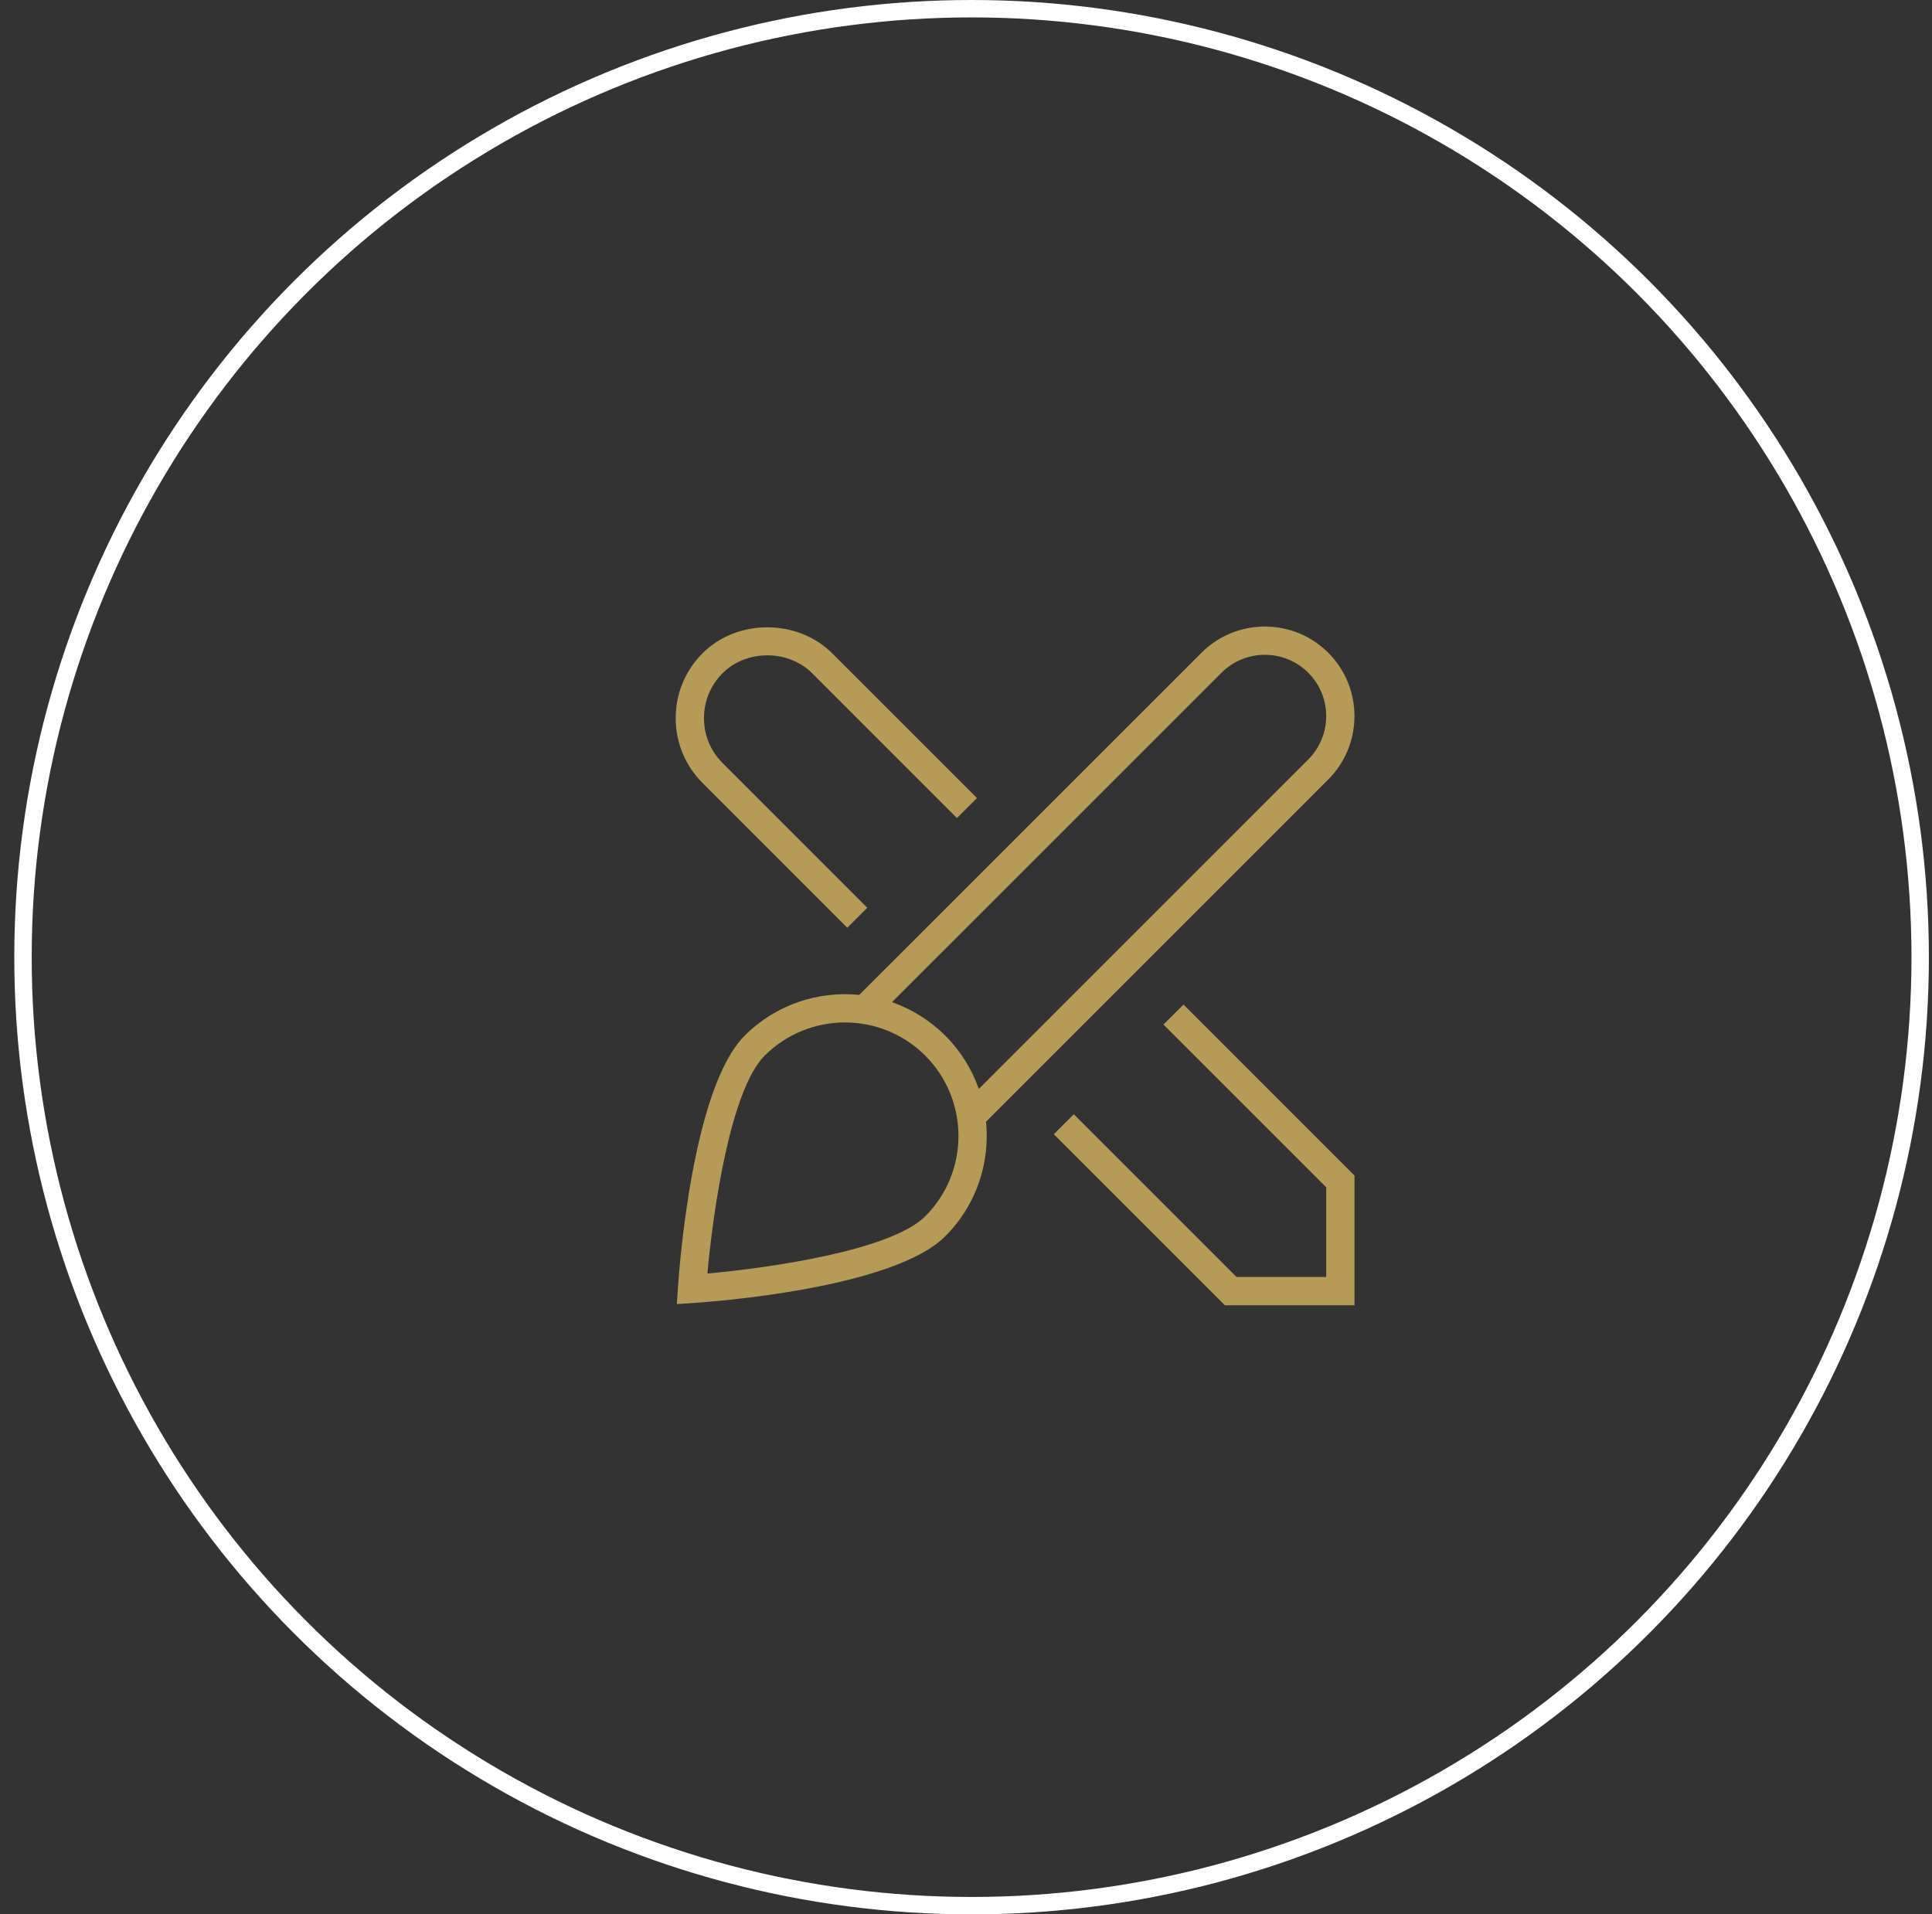
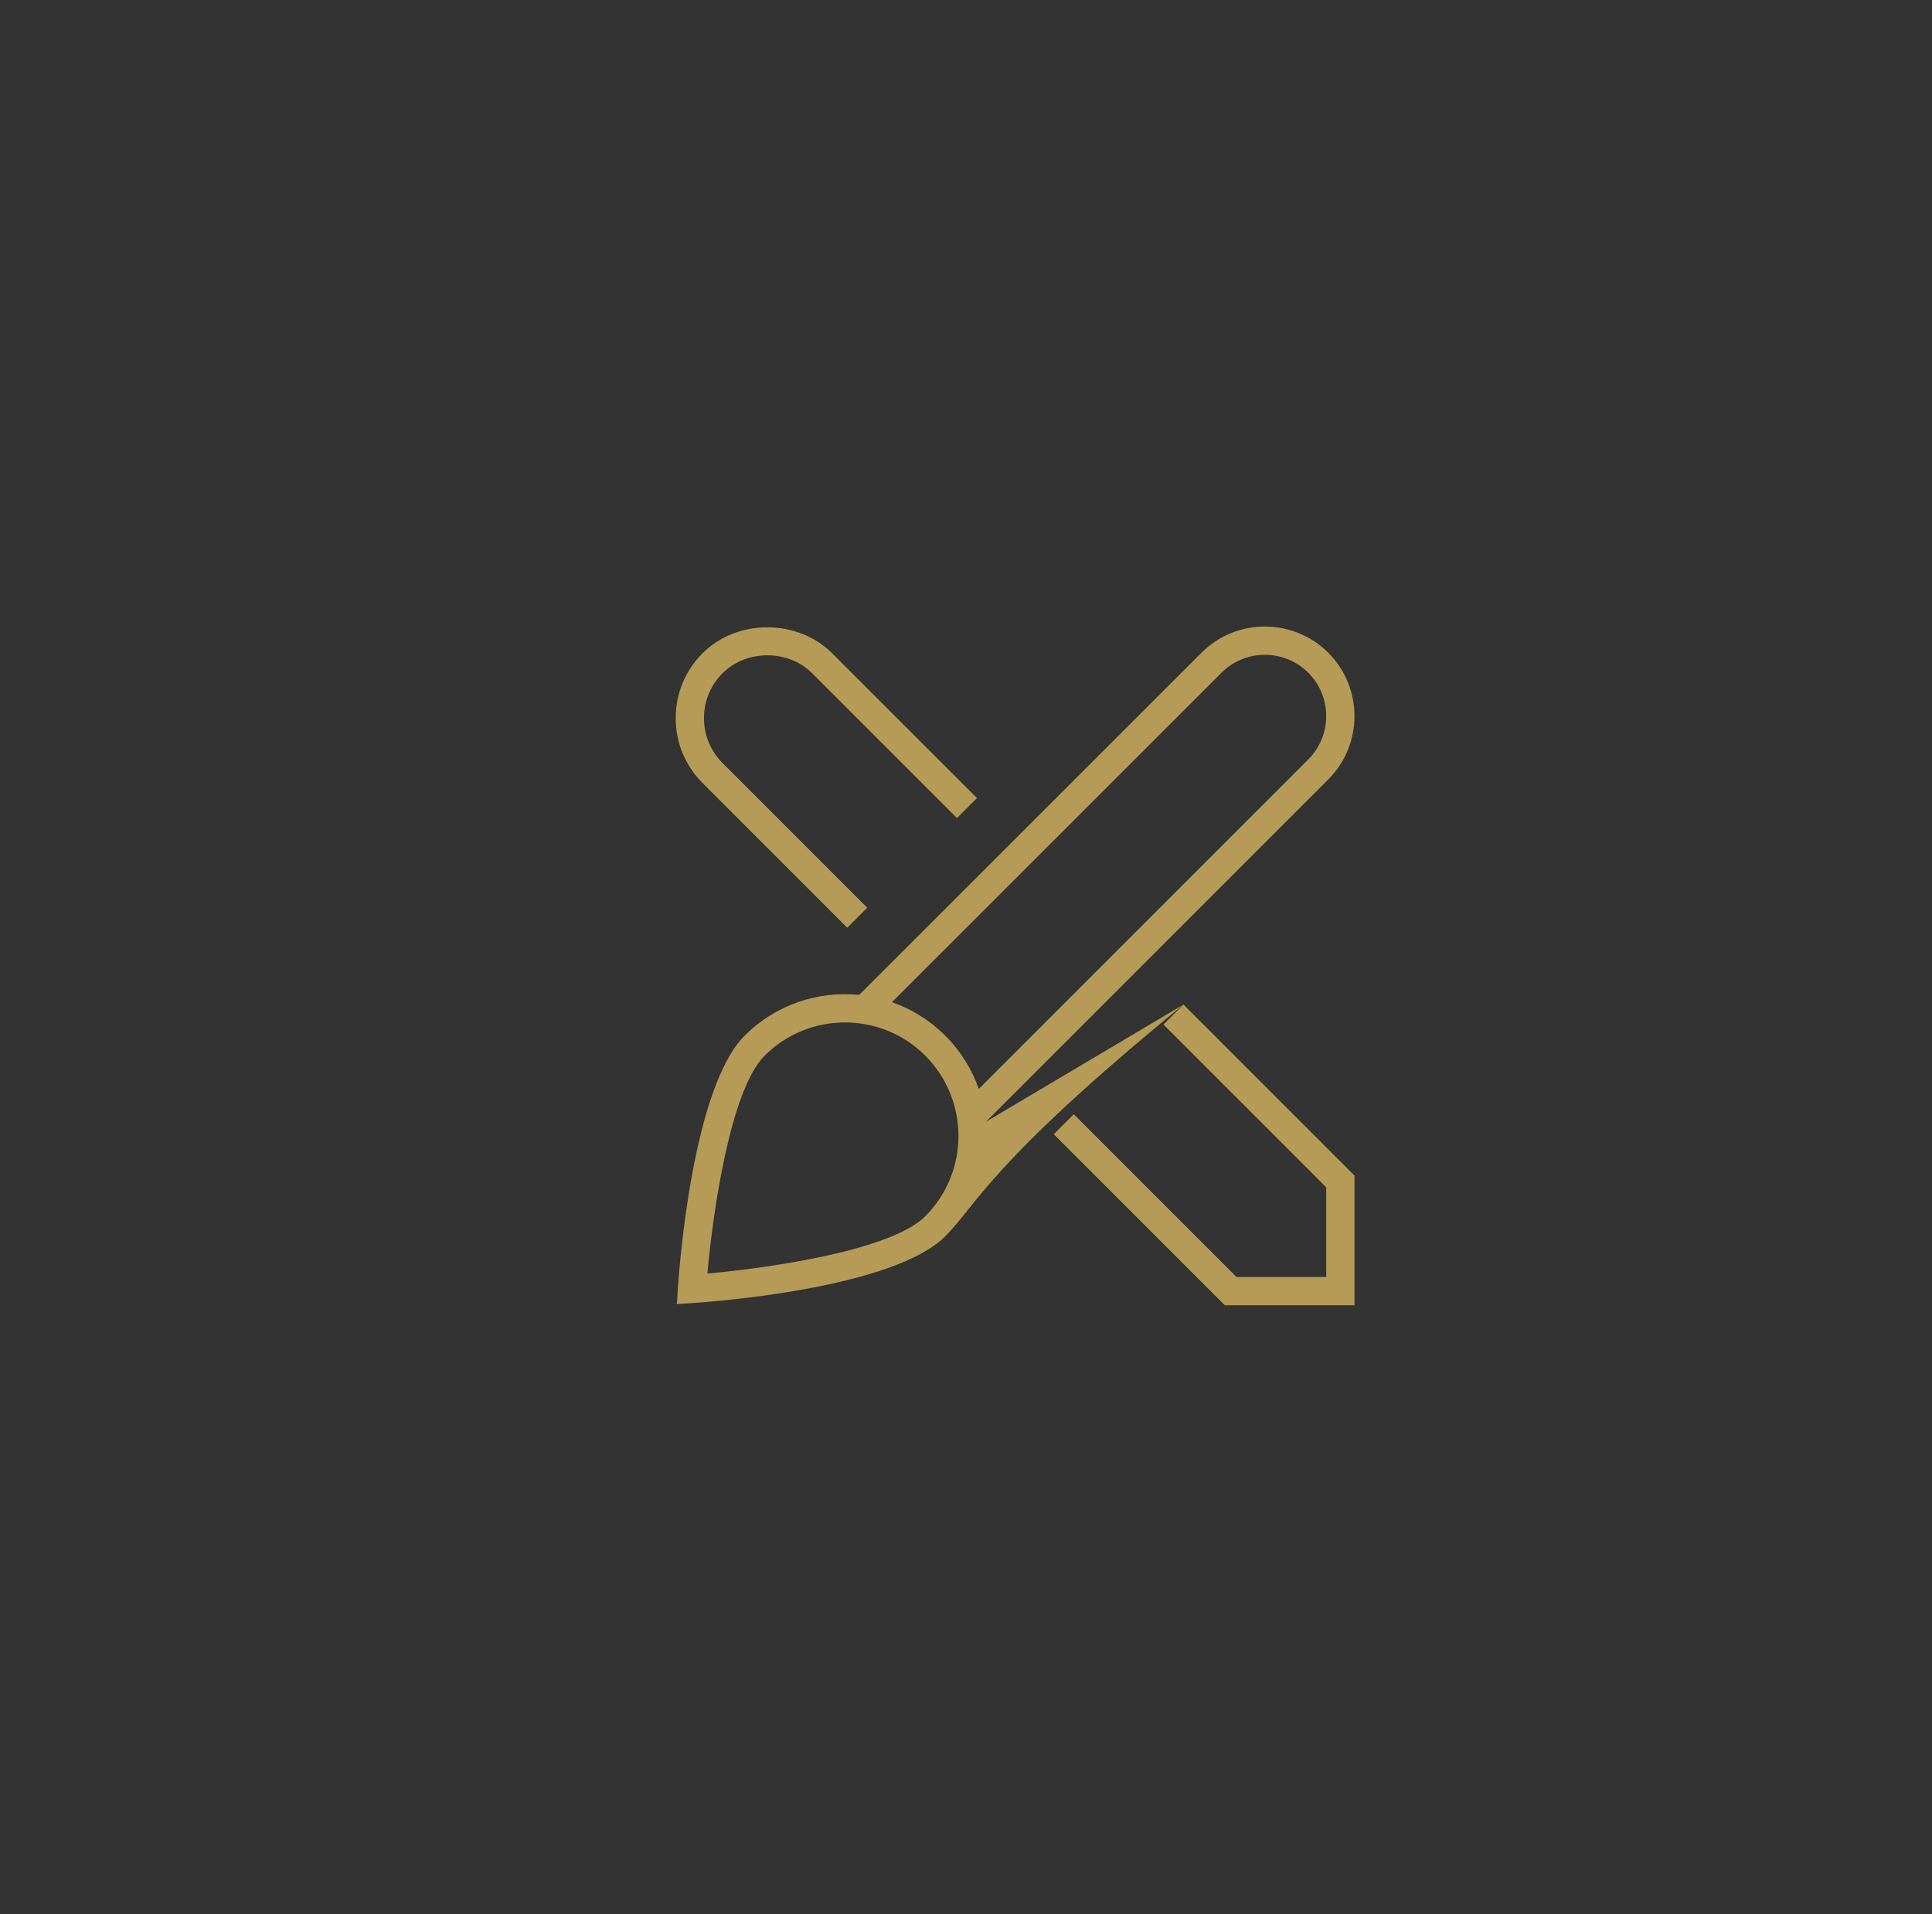
<svg xmlns="http://www.w3.org/2000/svg" width="111" height="110" viewBox="0 0 111 110" fill="none">
  <rect x="0" y="0" width="111" height="110" fill="#333333" stroke="none" />
-   <circle cx="55.821" cy="55" r="54.5" stroke="white" />
-   <path d="M40.362 44.989C39.369 43.996 38.821 42.671 38.821 41.264C38.821 39.856 39.369 38.532 40.362 37.539C42.343 35.548 45.822 35.547 47.812 37.539L56.129 45.856L54.98 47.005L46.663 38.686C45.285 37.31 42.882 37.313 41.512 38.686C40.825 39.374 40.446 40.287 40.446 41.264C40.446 42.24 40.823 43.152 41.511 43.84L49.827 52.159L48.678 53.308L40.362 44.989ZM67.995 57.722L66.846 58.87L76.196 68.222V73.375H71.043L61.693 64.024L60.544 65.173L70.371 75H77.821V67.549L67.995 57.722ZM56.651 64.453C56.886 66.804 56.106 69.239 54.309 71.036C51.313 74.033 40.981 74.794 39.812 74.872L38.888 74.932L38.948 74.007C39.026 72.839 39.788 62.506 42.783 59.509C44.58 57.712 47.014 56.932 49.366 57.167L69.03 37.507C71.038 35.498 74.305 35.498 76.313 37.507C78.322 39.515 78.32 42.78 76.313 44.789L56.651 64.453ZM51.248 57.585C52.366 57.977 53.415 58.617 54.309 59.509C55.201 60.401 55.843 61.451 56.235 62.571L75.164 43.64C76.537 42.265 76.539 40.029 75.164 38.656C73.79 37.282 71.552 37.281 70.179 38.656L51.248 57.585ZM53.16 60.658C51.888 59.387 50.216 58.75 48.545 58.75C46.875 58.75 45.203 59.387 43.932 60.658C41.956 62.634 40.958 69.658 40.643 73.177C44.161 72.861 51.184 71.862 53.16 69.887C55.703 67.344 55.702 63.205 53.16 60.658Z" fill="#B59B56" />
+   <path d="M40.362 44.989C39.369 43.996 38.821 42.671 38.821 41.264C38.821 39.856 39.369 38.532 40.362 37.539C42.343 35.548 45.822 35.547 47.812 37.539L56.129 45.856L54.98 47.005L46.663 38.686C45.285 37.31 42.882 37.313 41.512 38.686C40.825 39.374 40.446 40.287 40.446 41.264C40.446 42.24 40.823 43.152 41.511 43.84L49.827 52.159L48.678 53.308L40.362 44.989ZM67.995 57.722L66.846 58.87L76.196 68.222V73.375H71.043L61.693 64.024L60.544 65.173L70.371 75H77.821V67.549L67.995 57.722ZC56.886 66.804 56.106 69.239 54.309 71.036C51.313 74.033 40.981 74.794 39.812 74.872L38.888 74.932L38.948 74.007C39.026 72.839 39.788 62.506 42.783 59.509C44.58 57.712 47.014 56.932 49.366 57.167L69.03 37.507C71.038 35.498 74.305 35.498 76.313 37.507C78.322 39.515 78.32 42.78 76.313 44.789L56.651 64.453ZM51.248 57.585C52.366 57.977 53.415 58.617 54.309 59.509C55.201 60.401 55.843 61.451 56.235 62.571L75.164 43.64C76.537 42.265 76.539 40.029 75.164 38.656C73.79 37.282 71.552 37.281 70.179 38.656L51.248 57.585ZM53.16 60.658C51.888 59.387 50.216 58.75 48.545 58.75C46.875 58.75 45.203 59.387 43.932 60.658C41.956 62.634 40.958 69.658 40.643 73.177C44.161 72.861 51.184 71.862 53.16 69.887C55.703 67.344 55.702 63.205 53.16 60.658Z" fill="#B59B56" />
</svg>